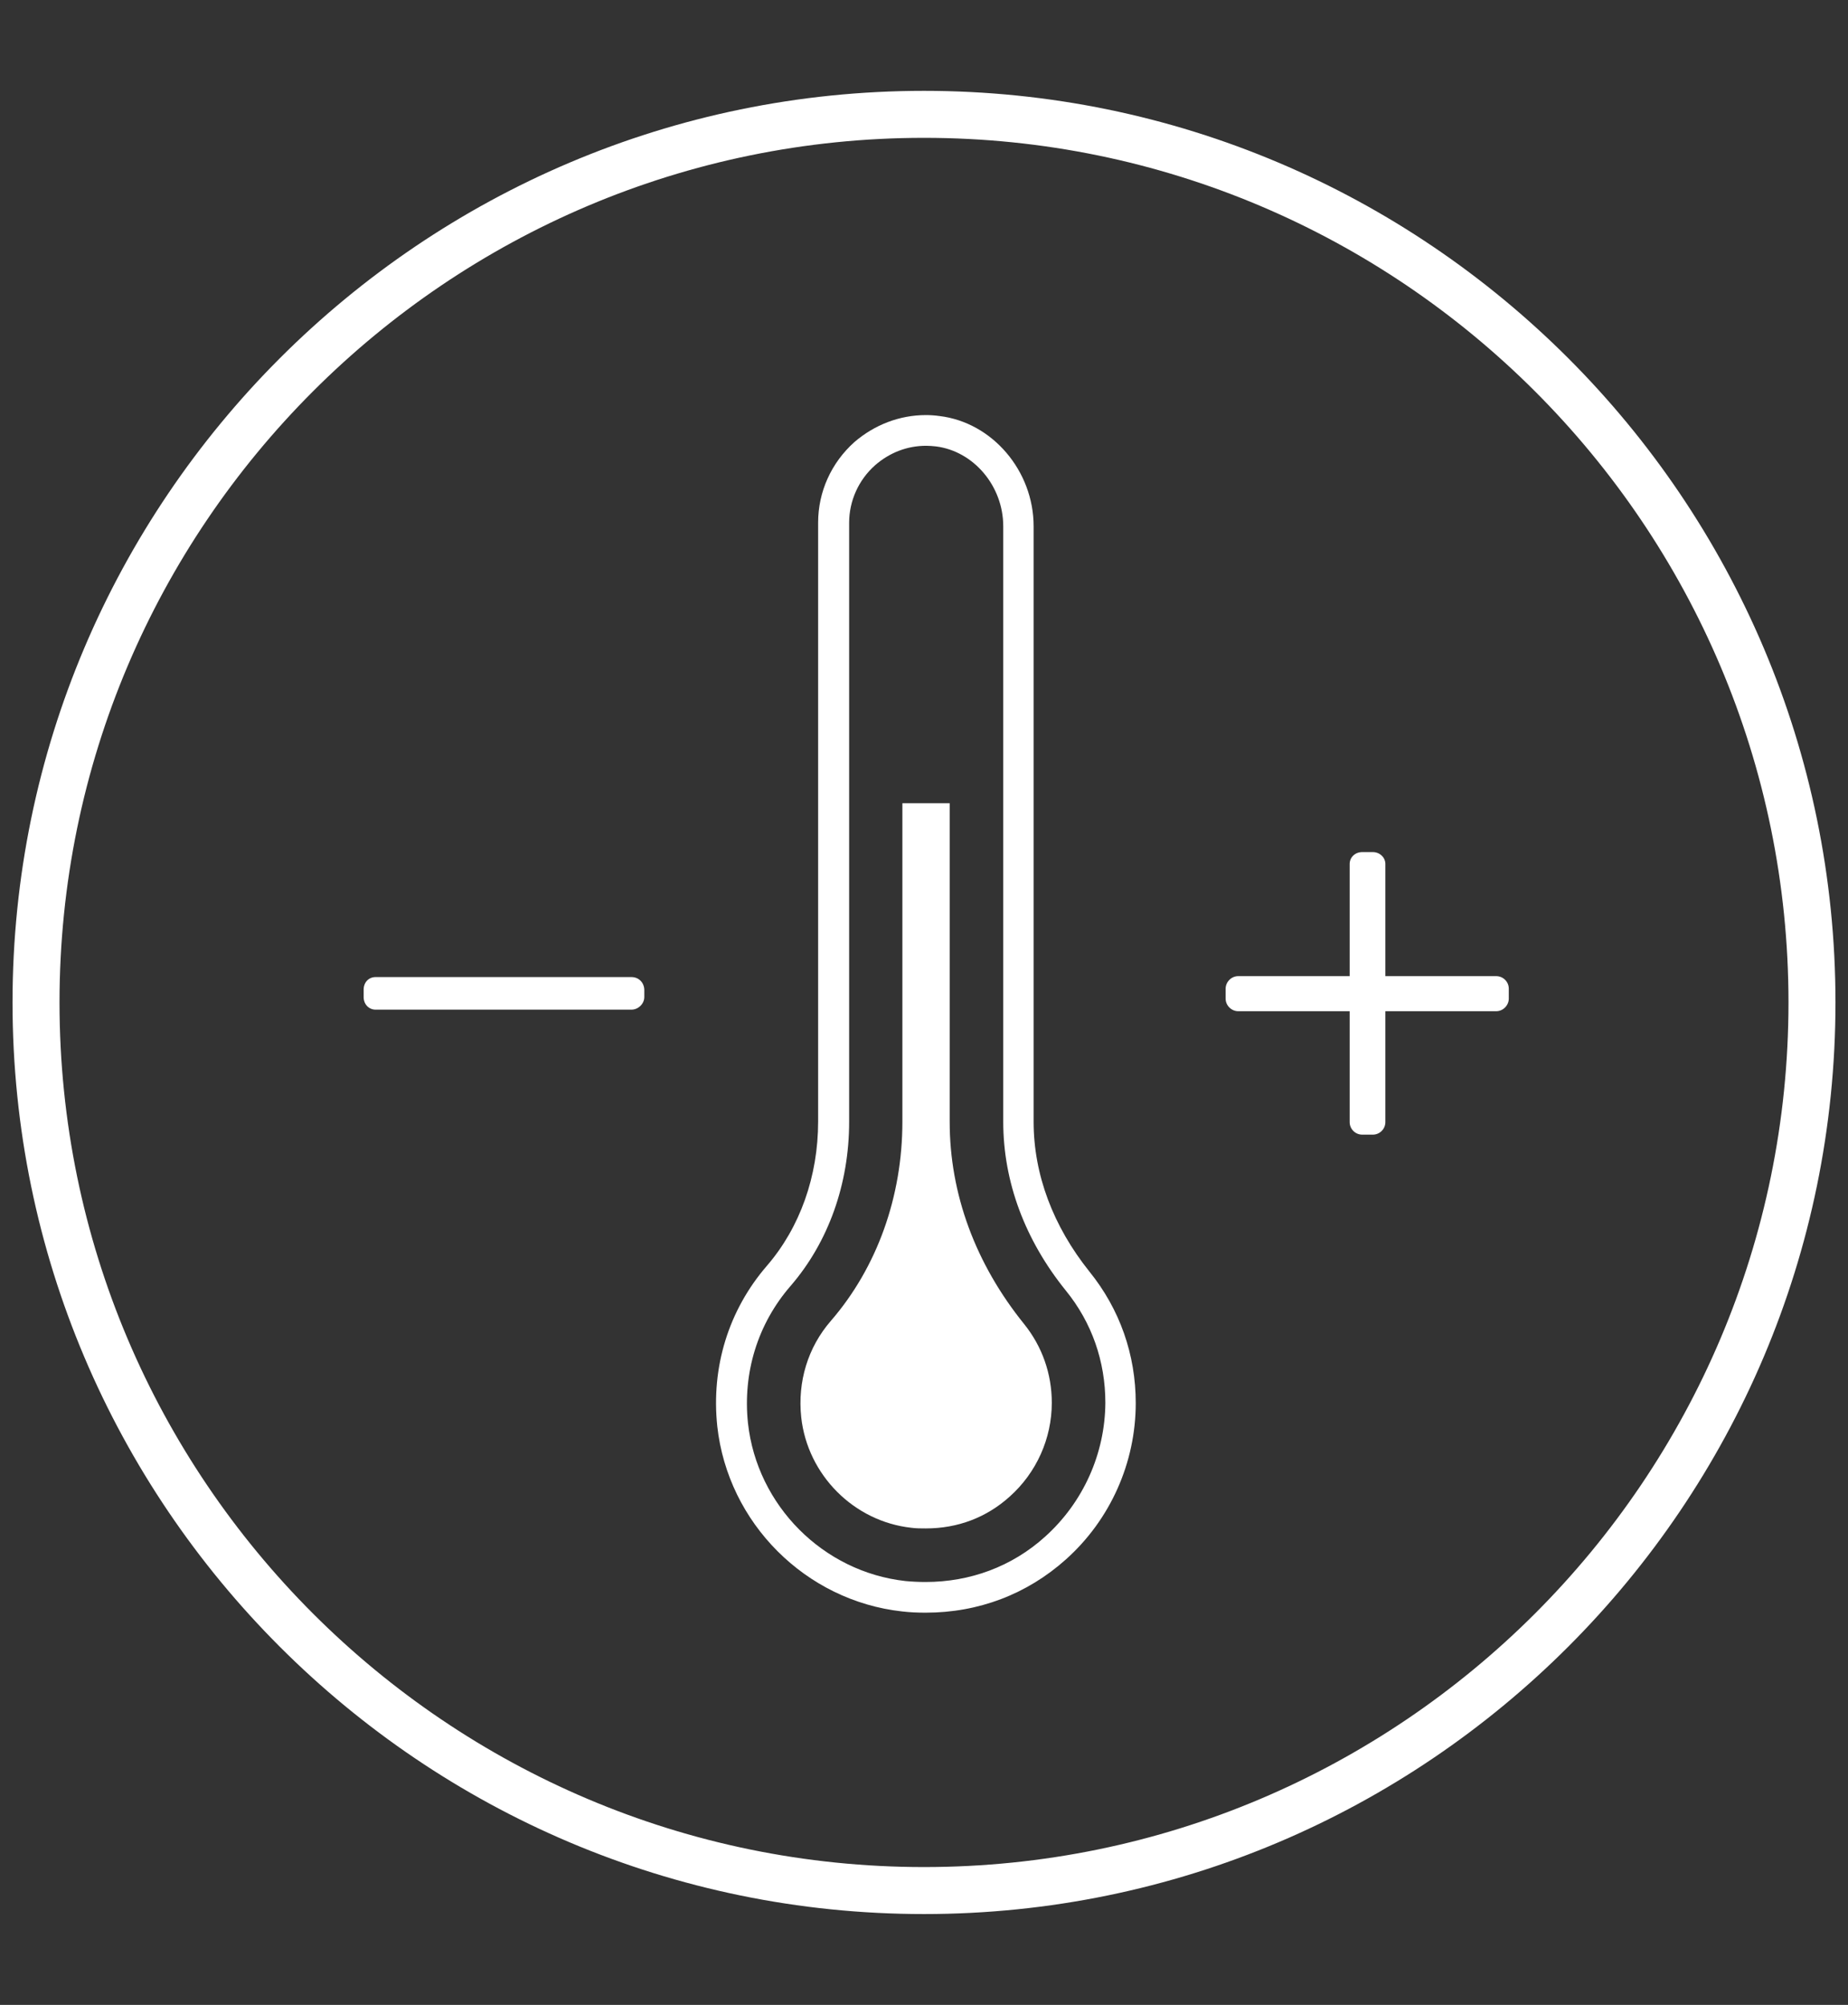
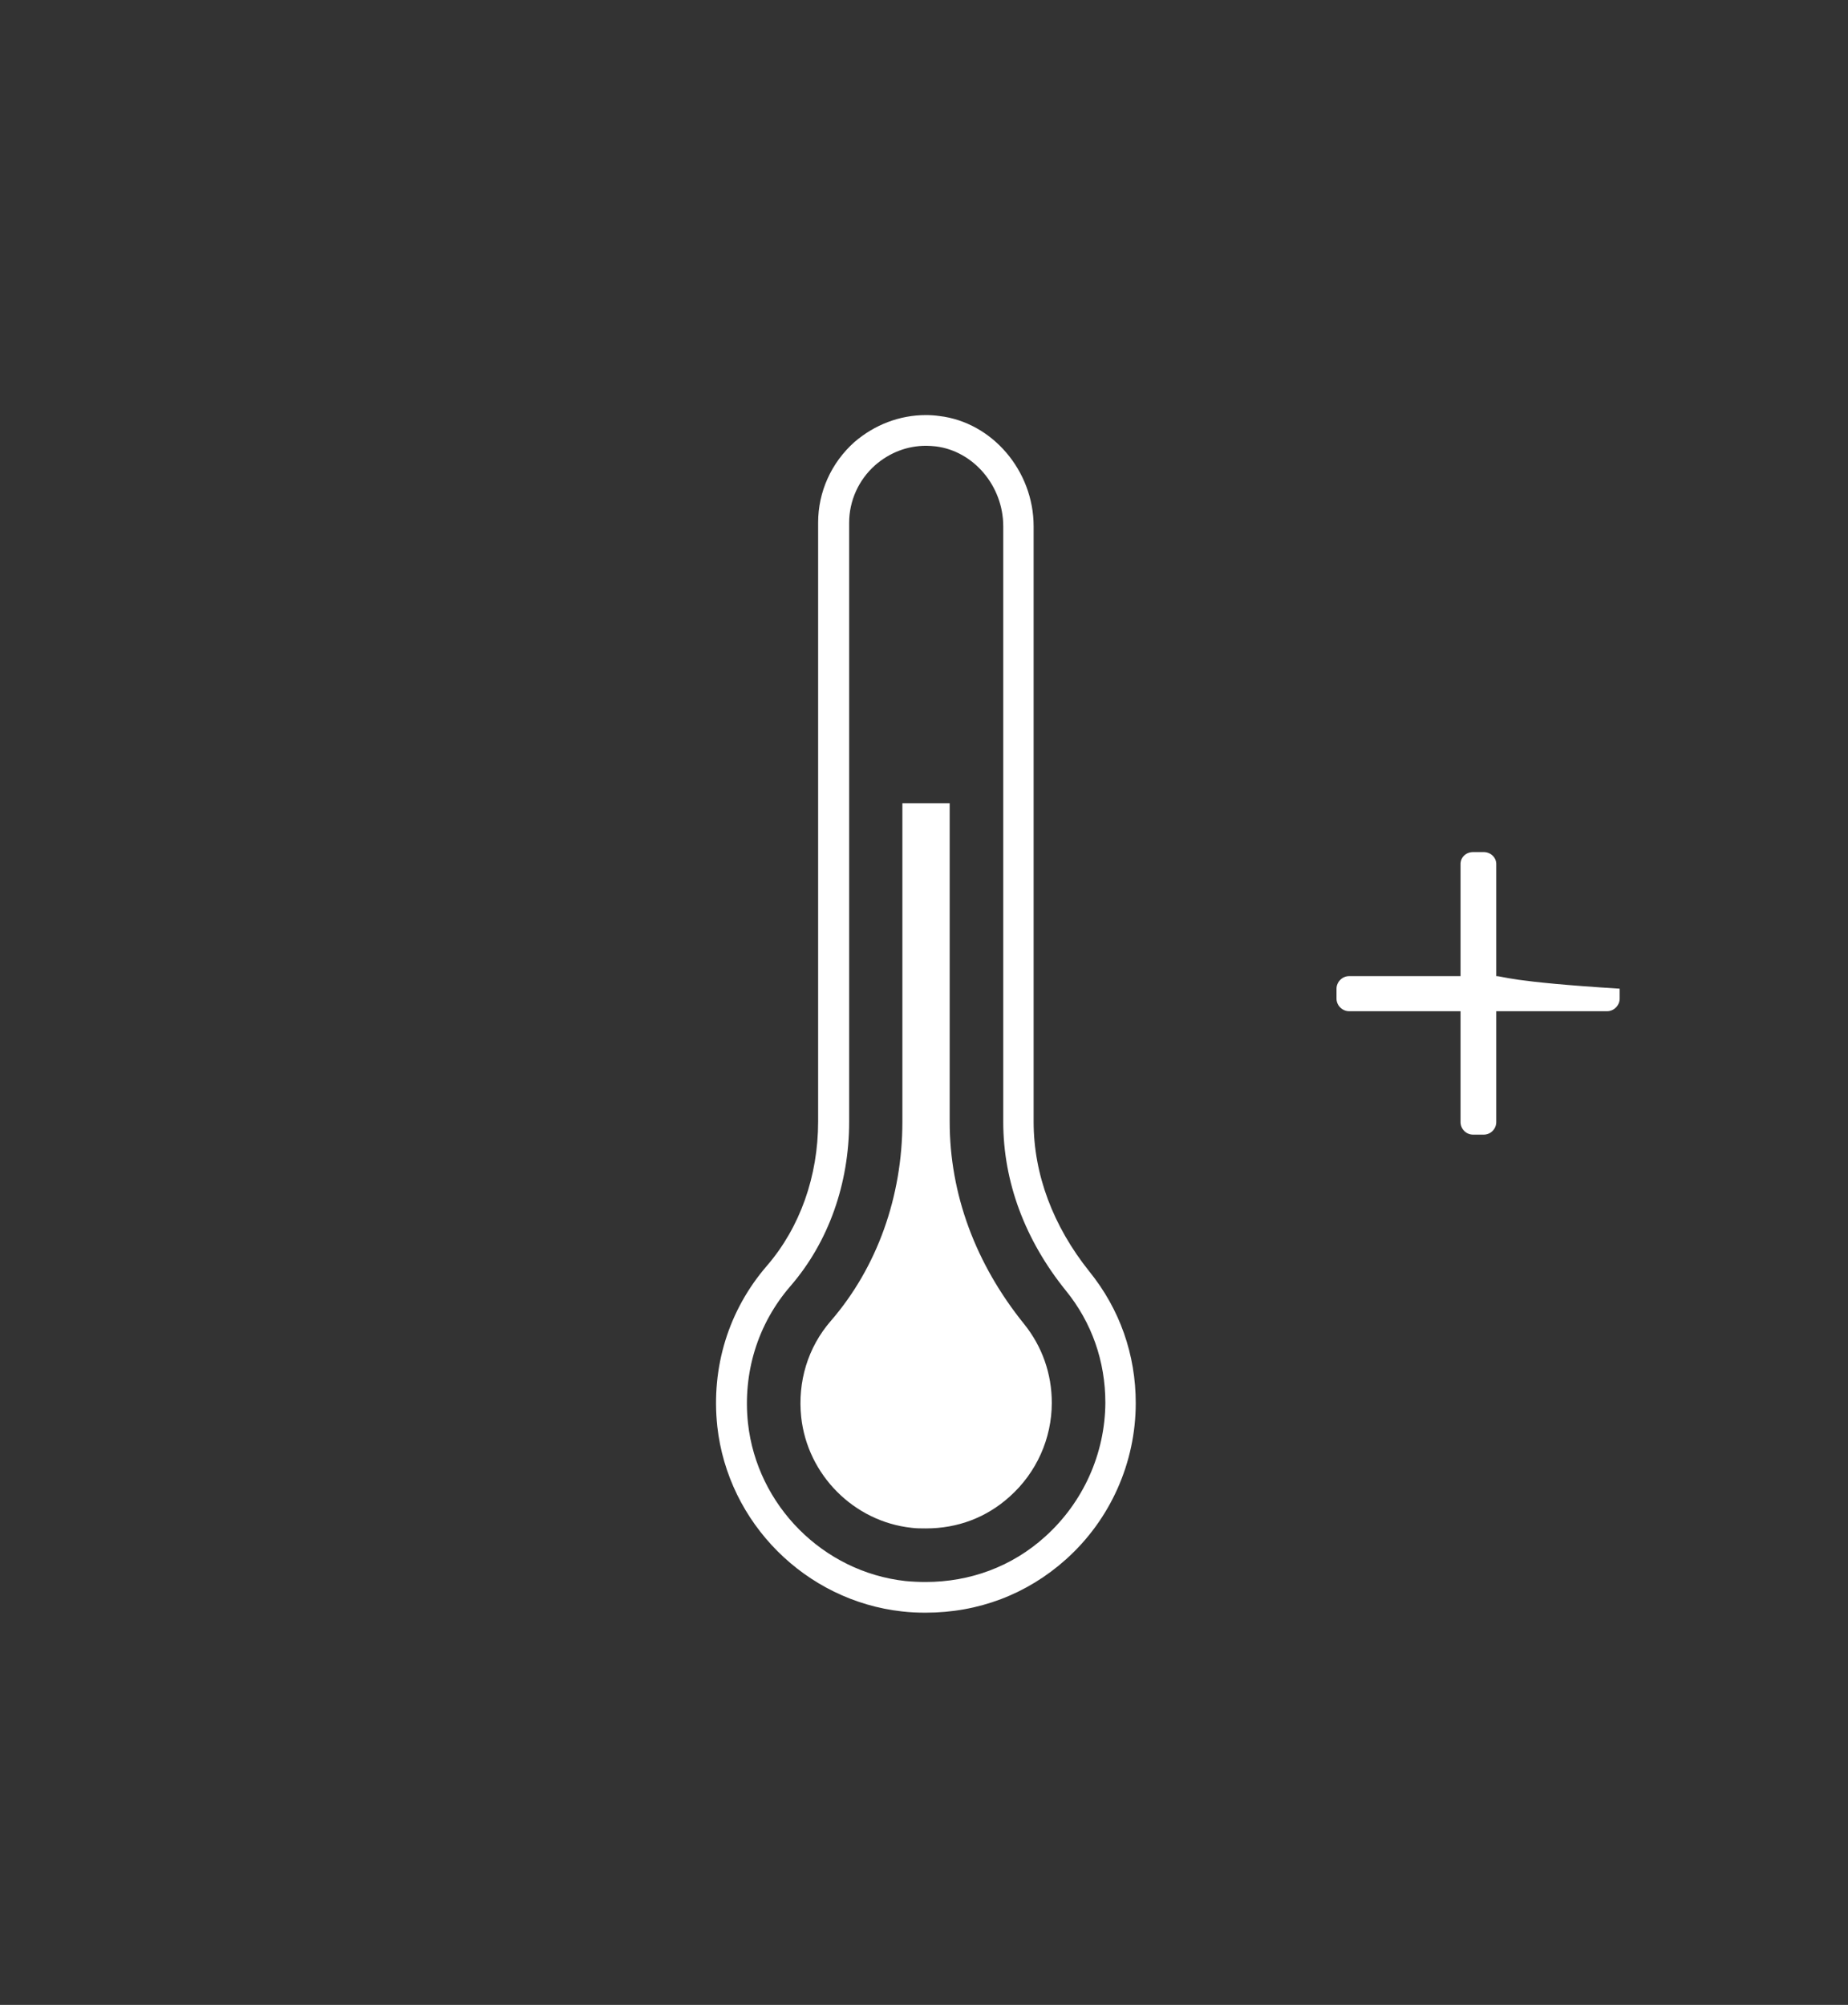
<svg xmlns="http://www.w3.org/2000/svg" version="1.1" id="ADJUSTABLE_THERMAL_CONTROL" x="0px" y="0px" viewBox="0 0 59 64" style="enable-background:new 0 0 59 64;" xml:space="preserve">
  <rect x="0" y="0" width="59" height="64" fill="#333333" stroke="none" />
  <style type="text/css">
	.st0{fill:#FFFFFF;}
</style>
  <g>
-     <path class="st0" d="M29.5,2.9C13.46,2.9,0.4,15.96,0.4,32s13.05,29.1,29.1,29.1S58.6,48.04,58.6,32S45.55,2.9,29.5,2.9z    M29.5,59.6C14.28,59.6,1.9,47.22,1.9,32S14.28,4.4,29.5,4.4S57.1,16.78,57.1,32S44.72,59.6,29.5,59.6z" />
    <path class="st0" d="M33,35.81V16.8c0-1.77-1.32-3.32-3.01-3.52c-0.14-0.02-0.29-0.03-0.43-0.03c-0.84,0-1.64,0.31-2.28,0.86   c-0.74,0.66-1.16,1.59-1.16,2.57V35.8c0,1.75-0.58,3.38-1.63,4.6c-1.23,1.42-1.79,3.24-1.59,5.13c0.34,3.09,2.82,5.57,5.9,5.91   c0.25,0.03,0.5,0.04,0.75,0.04c1.69,0,3.24-0.59,4.48-1.7c1.42-1.27,2.23-3.09,2.23-4.99c0-1.55-0.51-3-1.48-4.2   C33.62,39.14,33,37.49,33,35.81z M33.37,49.05c-1.06,0.96-2.4,1.45-3.82,1.45c-0.21,0-0.43-0.01-0.64-0.03   c-2.63-0.29-4.74-2.41-5.03-5.04c-0.17-1.61,0.31-3.17,1.36-4.38c1.21-1.4,1.87-3.26,1.87-5.24V16.69c0-0.7,0.3-1.37,0.83-1.84   c0.46-0.4,1.02-0.62,1.63-0.62c0.1,0,0.21,0.01,0.31,0.02c1.2,0.15,2.15,1.26,2.15,2.55v19.01c0,1.91,0.69,3.77,2,5.39   c0.83,1.02,1.26,2.26,1.26,3.58C35.28,46.41,34.58,47.96,33.37,49.05z" />
    <path class="st0" d="M30.32,35.81V25.64h-1.51v10.17c0,2.39-0.81,4.65-2.28,6.35c-0.74,0.85-1.07,1.95-0.95,3.08   c0.2,1.84,1.68,3.33,3.52,3.53c0.15,0.02,0.3,0.02,0.46,0.02c1.02,0,1.94-0.35,2.68-1.02c0.85-0.76,1.34-1.85,1.34-2.99   c0-0.93-0.31-1.8-0.88-2.51C31.14,40.34,30.32,38.11,30.32,35.81z" />
-     <path class="st0" d="M47.77,31.16h-3.54v-3.58c0-0.21-0.18-0.38-0.4-0.38h-0.34c-0.23,0-0.4,0.17-0.4,0.38v3.58h-3.56   c-0.22,0-0.4,0.19-0.4,0.4v0.32c0,0.22,0.19,0.4,0.4,0.4h3.56v3.54c0,0.22,0.18,0.4,0.4,0.4h0.34c0.22,0,0.4-0.18,0.4-0.4v-3.54   h3.54c0.22,0,0.4-0.19,0.4-0.4v-0.32C48.17,31.34,47.99,31.16,47.77,31.16z" />
-     <path class="st0" d="M20.16,31.19h-8.17c-0.22,0-0.38,0.17-0.38,0.4v0.24c0,0.23,0.17,0.4,0.38,0.4h8.17c0.22,0,0.41-0.19,0.41-0.4   v-0.24C20.56,31.36,20.39,31.19,20.16,31.19z" />
+     <path class="st0" d="M47.77,31.16v-3.58c0-0.21-0.18-0.38-0.4-0.38h-0.34c-0.23,0-0.4,0.17-0.4,0.38v3.58h-3.56   c-0.22,0-0.4,0.19-0.4,0.4v0.32c0,0.22,0.19,0.4,0.4,0.4h3.56v3.54c0,0.22,0.18,0.4,0.4,0.4h0.34c0.22,0,0.4-0.18,0.4-0.4v-3.54   h3.54c0.22,0,0.4-0.19,0.4-0.4v-0.32C48.17,31.34,47.99,31.16,47.77,31.16z" />
  </g>
</svg>